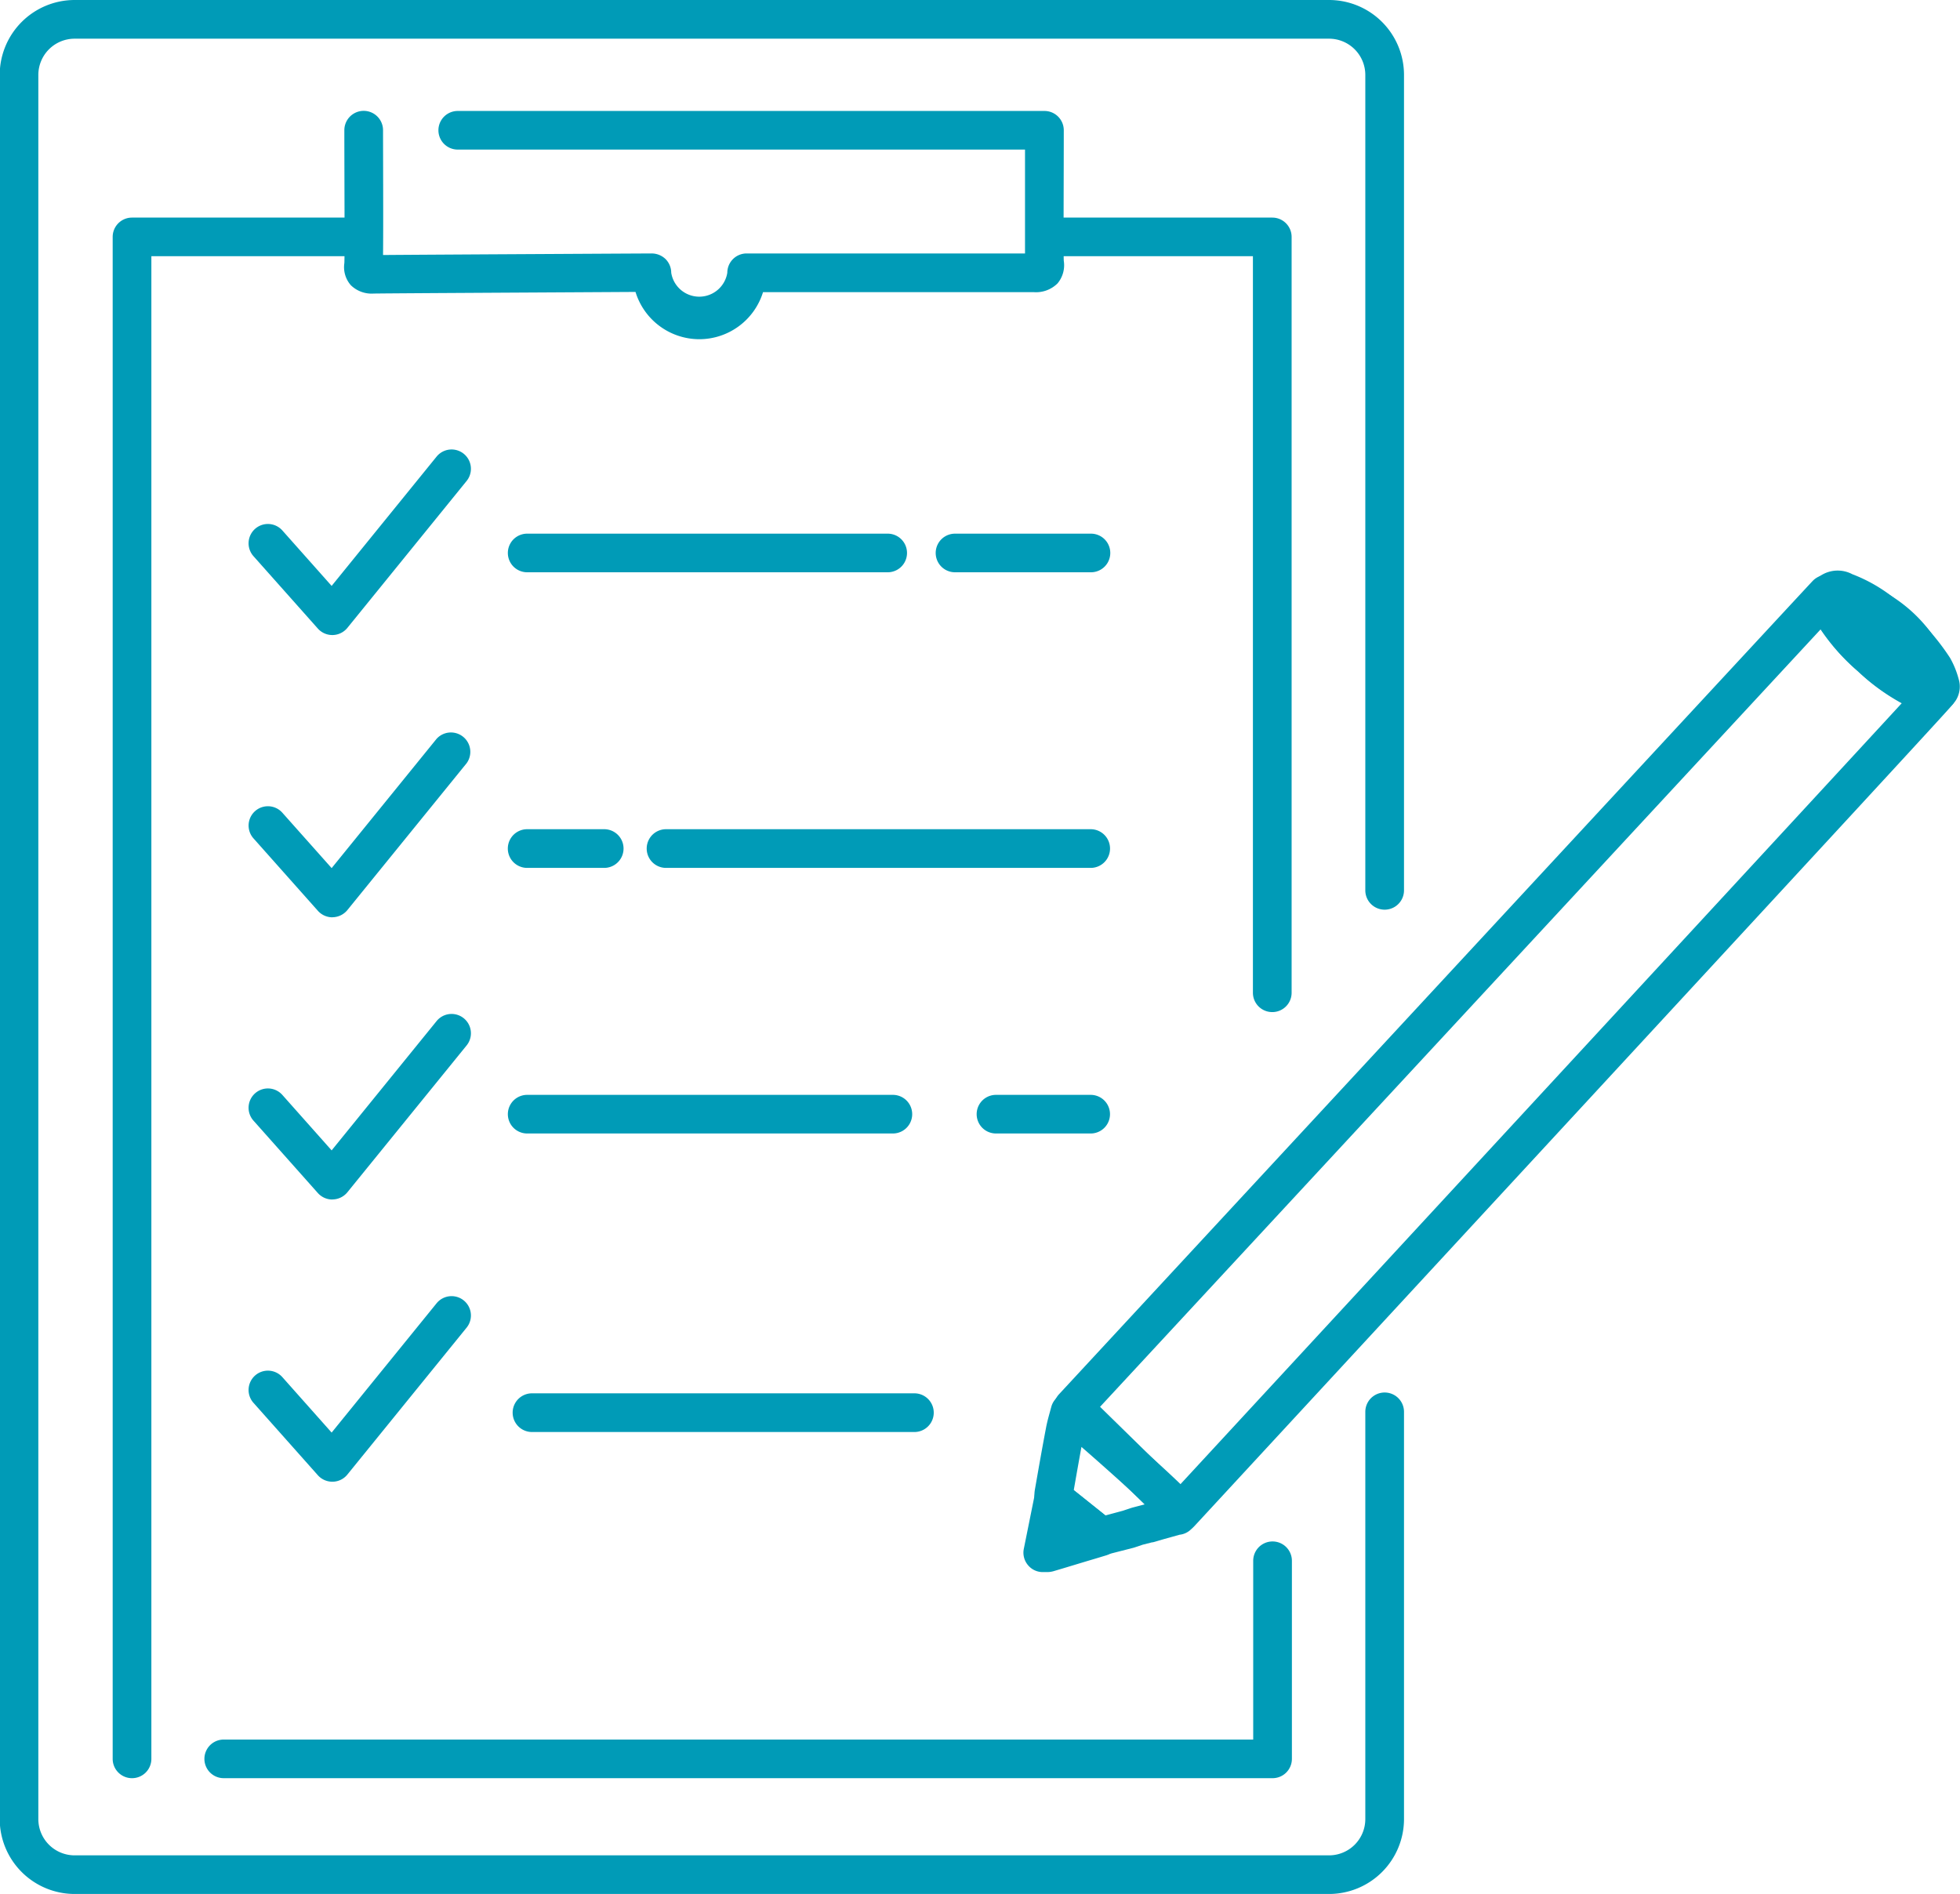
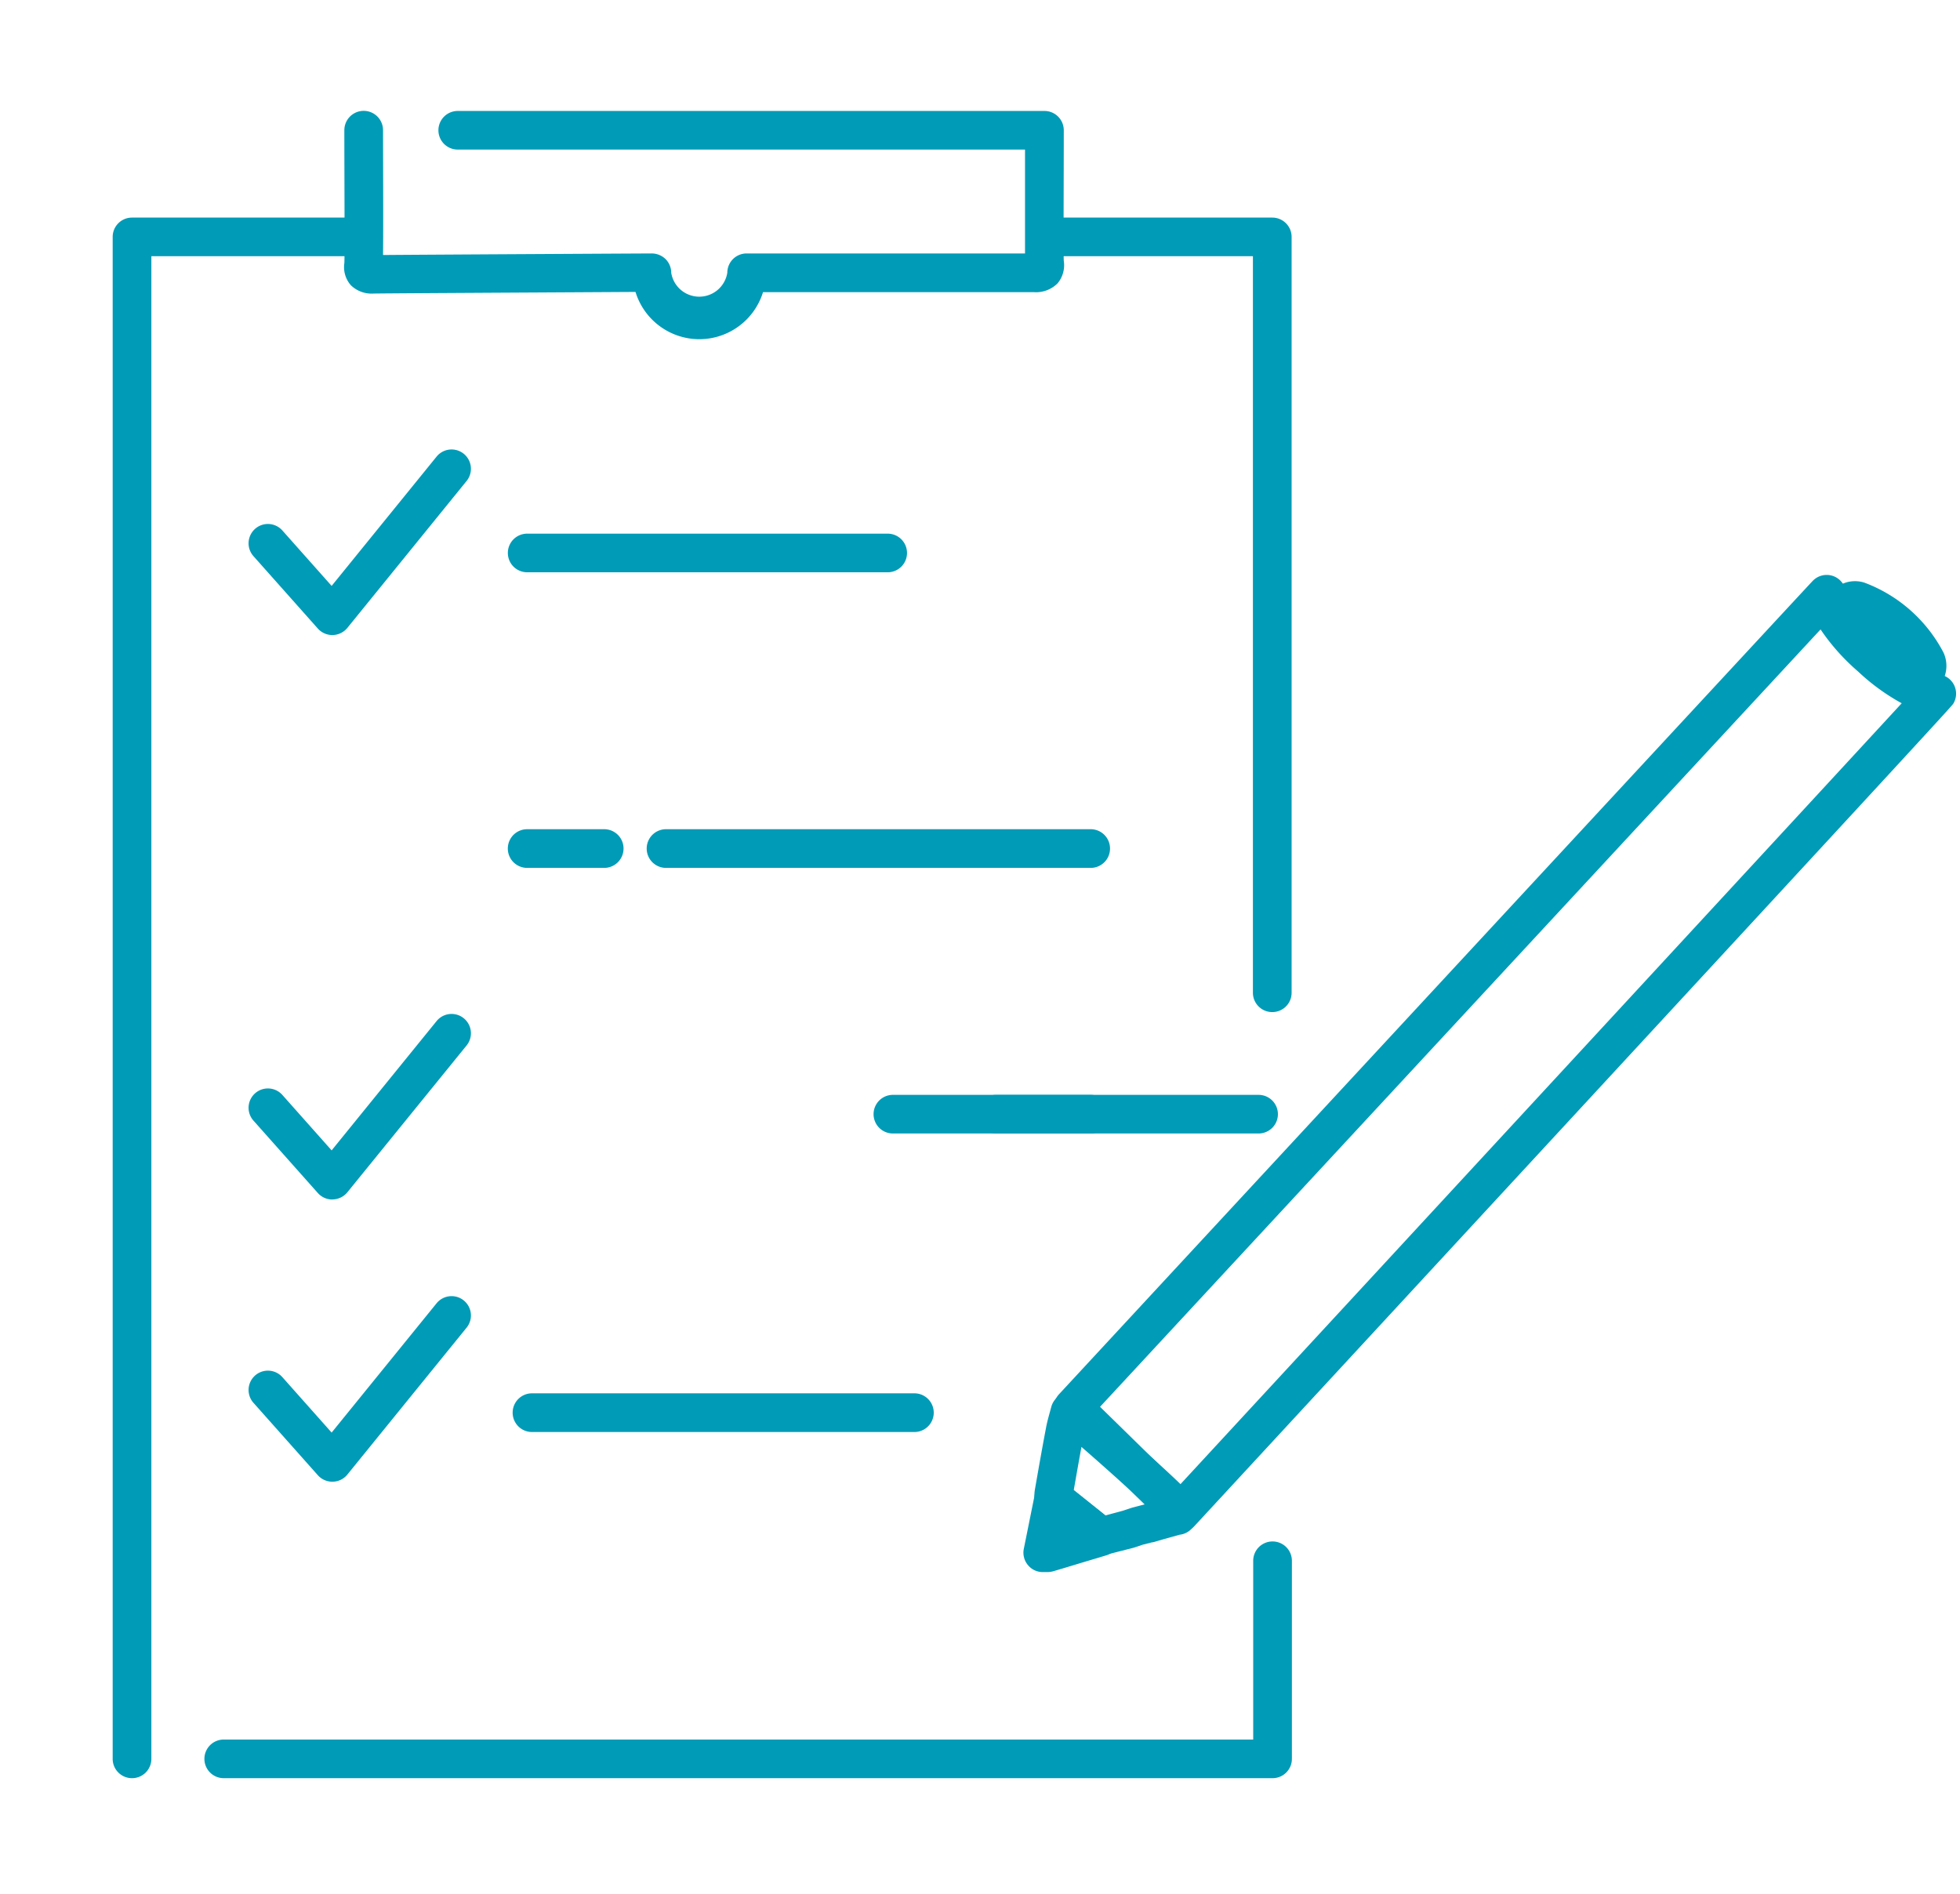
<svg xmlns="http://www.w3.org/2000/svg" width="27.606" height="26.678" viewBox="0 0 27.606 26.678">
  <g id="flow-figure1" transform="translate(-3718.849 -439.029)">
    <g id="Group_1081" data-name="Group 1081">
      <path id="Path_6126" data-name="Path 6126" d="M3720.708,464.076a.272.272,0,0,1-.272-.272V442.366a.272.272,0,0,1,.272-.272h3.173a.272.272,0,0,1,0,.544h-2.9V463.8A.272.272,0,0,1,3720.708,464.076Z" fill="#009bb7" />
      <path id="Path_6127" data-name="Path 6127" d="M3736.769,464.076H3722a.272.272,0,0,1,0-.544h14.5v-2.518a.272.272,0,0,1,.545,0v2.79A.272.272,0,0,1,3736.769,464.076Z" fill="#009bb7" />
      <path id="Path_6128" data-name="Path 6128" d="M3736.769,453.285a.272.272,0,0,1-.273-.272V442.638h-2.876a.272.272,0,1,1,0-.544h3.149a.272.272,0,0,1,.272.272v10.647A.272.272,0,0,1,3736.769,453.285Z" fill="#009bb7" />
-       <path id="Path_6129" data-name="Path 6129" d="M3737.573,465.707H3719.9a1.056,1.056,0,0,1-1.055-1.054V440.084a1.056,1.056,0,0,1,1.055-1.055h17.669a1.056,1.056,0,0,1,1.055,1.055V451.57a.272.272,0,0,1-.545,0V440.084a.511.511,0,0,0-.51-.51H3719.9a.511.511,0,0,0-.511.51v24.569a.511.511,0,0,0,.511.51h17.669a.511.511,0,0,0,.51-.51v-5.737a.272.272,0,0,1,.545,0v5.737A1.056,1.056,0,0,1,3737.573,465.707Z" fill="#009bb7" />
      <g id="Group_1078" data-name="Group 1078">
        <path id="Path_6130" data-name="Path 6130" d="M3735.476,460.605a.274.274,0,0,1-.191-.078l-1.512-1.478a.273.273,0,0,1-.009-.38c10.6-11.443,10.615-11.457,10.62-11.461a.272.272,0,0,1,.453.11c.009.028.016.058.024.087a.569.569,0,0,0,.03.1,2.254,2.254,0,0,0,.493.581,2.228,2.228,0,0,0,.607.418.575.575,0,0,0,.09.015c.032,0,.063.007.094.012a.273.273,0,0,1,.188.406c-.02.035-.031.053-10.688,11.585a.266.266,0,0,1-.192.087Zm-1.133-1.76,1.123,1.1c3.247-3.514,8.837-9.565,10.168-11.01a2.973,2.973,0,0,1-.614-.447,3.006,3.006,0,0,1-.529-.593" fill="#009bb7" />
        <path id="Path_6131" data-name="Path 6131" d="M3734.352,460.947a.273.273,0,0,1-.178-.066l-.028-.025-.045-.039-.436-.348-.146-.116a.271.271,0,0,1-.1-.218v-.014a.492.492,0,0,1,.006-.109l.016-.091c.044-.252.09-.513.139-.77.014-.077.033-.148.052-.217.008-.028.015-.056.023-.084a.271.271,0,0,1,.13-.17.267.267,0,0,1,.212-.023c.06.018.1.03.868.716s.809.763.836.816a.272.272,0,0,1,.012.218l-.024.064a.272.272,0,0,1-.226.176l-.212.059-.166.048-.01,0-.13.033-.113.038-.016.005-.391.1A.289.289,0,0,1,3734.352,460.947Zm1.065-.57h0Zm-1.443-.357.031.024.414.331.245-.066.114-.038.019-.006.184-.048c-.25-.233-.628-.571-.9-.807-.037.2-.073.407-.108.606Z" fill="#009bb7" />
-         <path id="Path_6132" data-name="Path 6132" d="M3746.113,449.051a.241.241,0,0,1-.046,0l-.061-.008a.812.812,0,0,1-.237-.053,2.653,2.653,0,0,1-.745-.506,2.681,2.681,0,0,1-.6-.712.91.91,0,0,1-.077-.214c-.005-.02-.01-.04-.016-.059a.274.274,0,0,1,.033-.234.44.44,0,0,1,.574-.148,2.2,2.2,0,0,1,.664.4,3.219,3.219,0,0,1,.713.779,1.241,1.241,0,0,1,.12.294.367.367,0,0,1-.036.3.354.354,0,0,1-.243.159A.248.248,0,0,1,3746.113,449.051Zm-.948-1.192c.073.079.15.151.223.217s.148.131.232.194a4.24,4.24,0,0,0-.365-.338C3745.224,447.906,3745.194,447.882,3745.165,447.859Z" fill="#009bb7" />
        <path id="Path_6133" data-name="Path 6133" d="M3745.819,448.856a.44.44,0,0,1-.169-.034h0a2.214,2.214,0,0,1-1.058-.965.436.436,0,0,1,.514-.622,2.076,2.076,0,0,1,1.118.989.448.448,0,0,1-.405.632Z" fill="#009bb7" />
        <path id="Path_6134" data-name="Path 6134" d="M3733.587,461.173h-.051a.269.269,0,0,1-.21-.1.272.272,0,0,1-.057-.227l.153-.759a.272.272,0,0,1,.437-.159l.146.117.436.349c.023.018.045.037.066.056l.024.021a.273.273,0,0,1-.1.466l-.152.046c-.2.059-.393.119-.59.177A.34.34,0,0,1,3733.587,461.173Z" fill="#009bb7" />
      </g>
      <g id="Group_1080" data-name="Group 1080">
        <g id="Group_1079" data-name="Group 1079">
          <path id="Path_6135" data-name="Path 6135" d="M3734.211,454.995h-1.334a.272.272,0,0,1,0-.544h1.334a.272.272,0,0,1,0,.544Z" fill="#009bb7" />
-           <path id="Path_6136" data-name="Path 6136" d="M3731.425,454.995h-5.151a.272.272,0,0,1,0-.544h5.151a.272.272,0,0,1,0,.544Z" fill="#009bb7" />
+           <path id="Path_6136" data-name="Path 6136" d="M3731.425,454.995a.272.272,0,0,1,0-.544h5.151a.272.272,0,0,1,0,.544Z" fill="#009bb7" />
          <path id="Path_6137" data-name="Path 6137" d="M3734.211,451.254h-5.981a.272.272,0,0,1,0-.545h5.981a.272.272,0,0,1,0,.545Z" fill="#009bb7" />
          <path id="Path_6138" data-name="Path 6138" d="M3727.359,451.254h-1.085a.272.272,0,0,1,0-.545h1.085a.272.272,0,0,1,0,.545Z" fill="#009bb7" />
-           <path id="Path_6139" data-name="Path 6139" d="M3734.211,447.09H3732.3a.272.272,0,0,1,0-.544h1.915a.272.272,0,0,1,0,.544Z" fill="#009bb7" />
          <path id="Path_6140" data-name="Path 6140" d="M3731.352,447.09h-5.078a.272.272,0,0,1,0-.544h5.078a.272.272,0,1,1,0,.544Z" fill="#009bb7" />
          <path id="Path_6141" data-name="Path 6141" d="M3731.728,459.2h-5.386a.272.272,0,0,1,0-.545h5.386a.272.272,0,0,1,0,.545Z" fill="#009bb7" />
        </g>
      </g>
      <path id="Path_6142" data-name="Path 6142" d="M3728.7,443.807a.941.941,0,0,1-.9-.666c-.789.005-3.331.018-3.687.023a.419.419,0,0,1-.322-.117.385.385,0,0,1-.092-.311c.007-.1,0-1.2,0-1.873a.272.272,0,1,1,.545,0c0,.348.005,1.351,0,1.758.772-.006,3.753-.022,3.785-.022a.283.283,0,0,1,.194.079.274.274,0,0,1,.08.193.4.4,0,0,0,.79,0,.272.272,0,0,1,.272-.272c.031,0,3,0,3.921,0,0-.315,0-.99,0-1.463h-7.99a.272.272,0,0,1,0-.544h8.264a.272.272,0,0,1,.272.274c0,.654-.006,1.731,0,1.836a.4.4,0,0,1-.088.319.43.43,0,0,1-.337.123c-.612,0-3.045,0-3.811,0A.94.94,0,0,1,3728.7,443.807Z" fill="#009bb7" />
    </g>
    <g id="Group_1083" data-name="Group 1083">
      <g id="Group_1082" data-name="Group 1082">
        <path id="Path_6143" data-name="Path 6143" d="M3723.526,447.974a.273.273,0,0,1-.2-.091l-.907-1.02a.272.272,0,0,1,.407-.362l.694.781,1.478-1.821a.272.272,0,0,1,.423.343l-1.68,2.07a.274.274,0,0,1-.205.1Z" fill="#009bb7" />
      </g>
    </g>
    <g id="Group_1085" data-name="Group 1085">
      <g id="Group_1084" data-name="Group 1084">
-         <path id="Path_6144" data-name="Path 6144" d="M3723.526,451.95a.274.274,0,0,1-.2-.092l-.907-1.02a.272.272,0,1,1,.407-.361l.694.78,1.478-1.821a.273.273,0,0,1,.423.344l-1.68,2.069a.275.275,0,0,1-.205.1Z" fill="#009bb7" />
-       </g>
+         </g>
    </g>
    <g id="Group_1087" data-name="Group 1087">
      <g id="Group_1086" data-name="Group 1086">
        <path id="Path_6145" data-name="Path 6145" d="M3723.526,455.925a.273.273,0,0,1-.2-.091l-.907-1.02a.272.272,0,1,1,.407-.362l.694.781,1.478-1.821a.272.272,0,0,1,.423.343l-1.68,2.069a.275.275,0,0,1-.205.1Z" fill="#009bb7" />
      </g>
    </g>
    <g id="Group_1089" data-name="Group 1089">
      <g id="Group_1088" data-name="Group 1088">
        <path id="Path_6146" data-name="Path 6146" d="M3723.526,459.9a.273.273,0,0,1-.2-.091l-.907-1.02a.272.272,0,0,1,.407-.362l.694.781,1.478-1.821a.272.272,0,0,1,.423.343l-1.68,2.07a.271.271,0,0,1-.205.1Z" fill="#009bb7" />
      </g>
    </g>
  </g>
</svg>